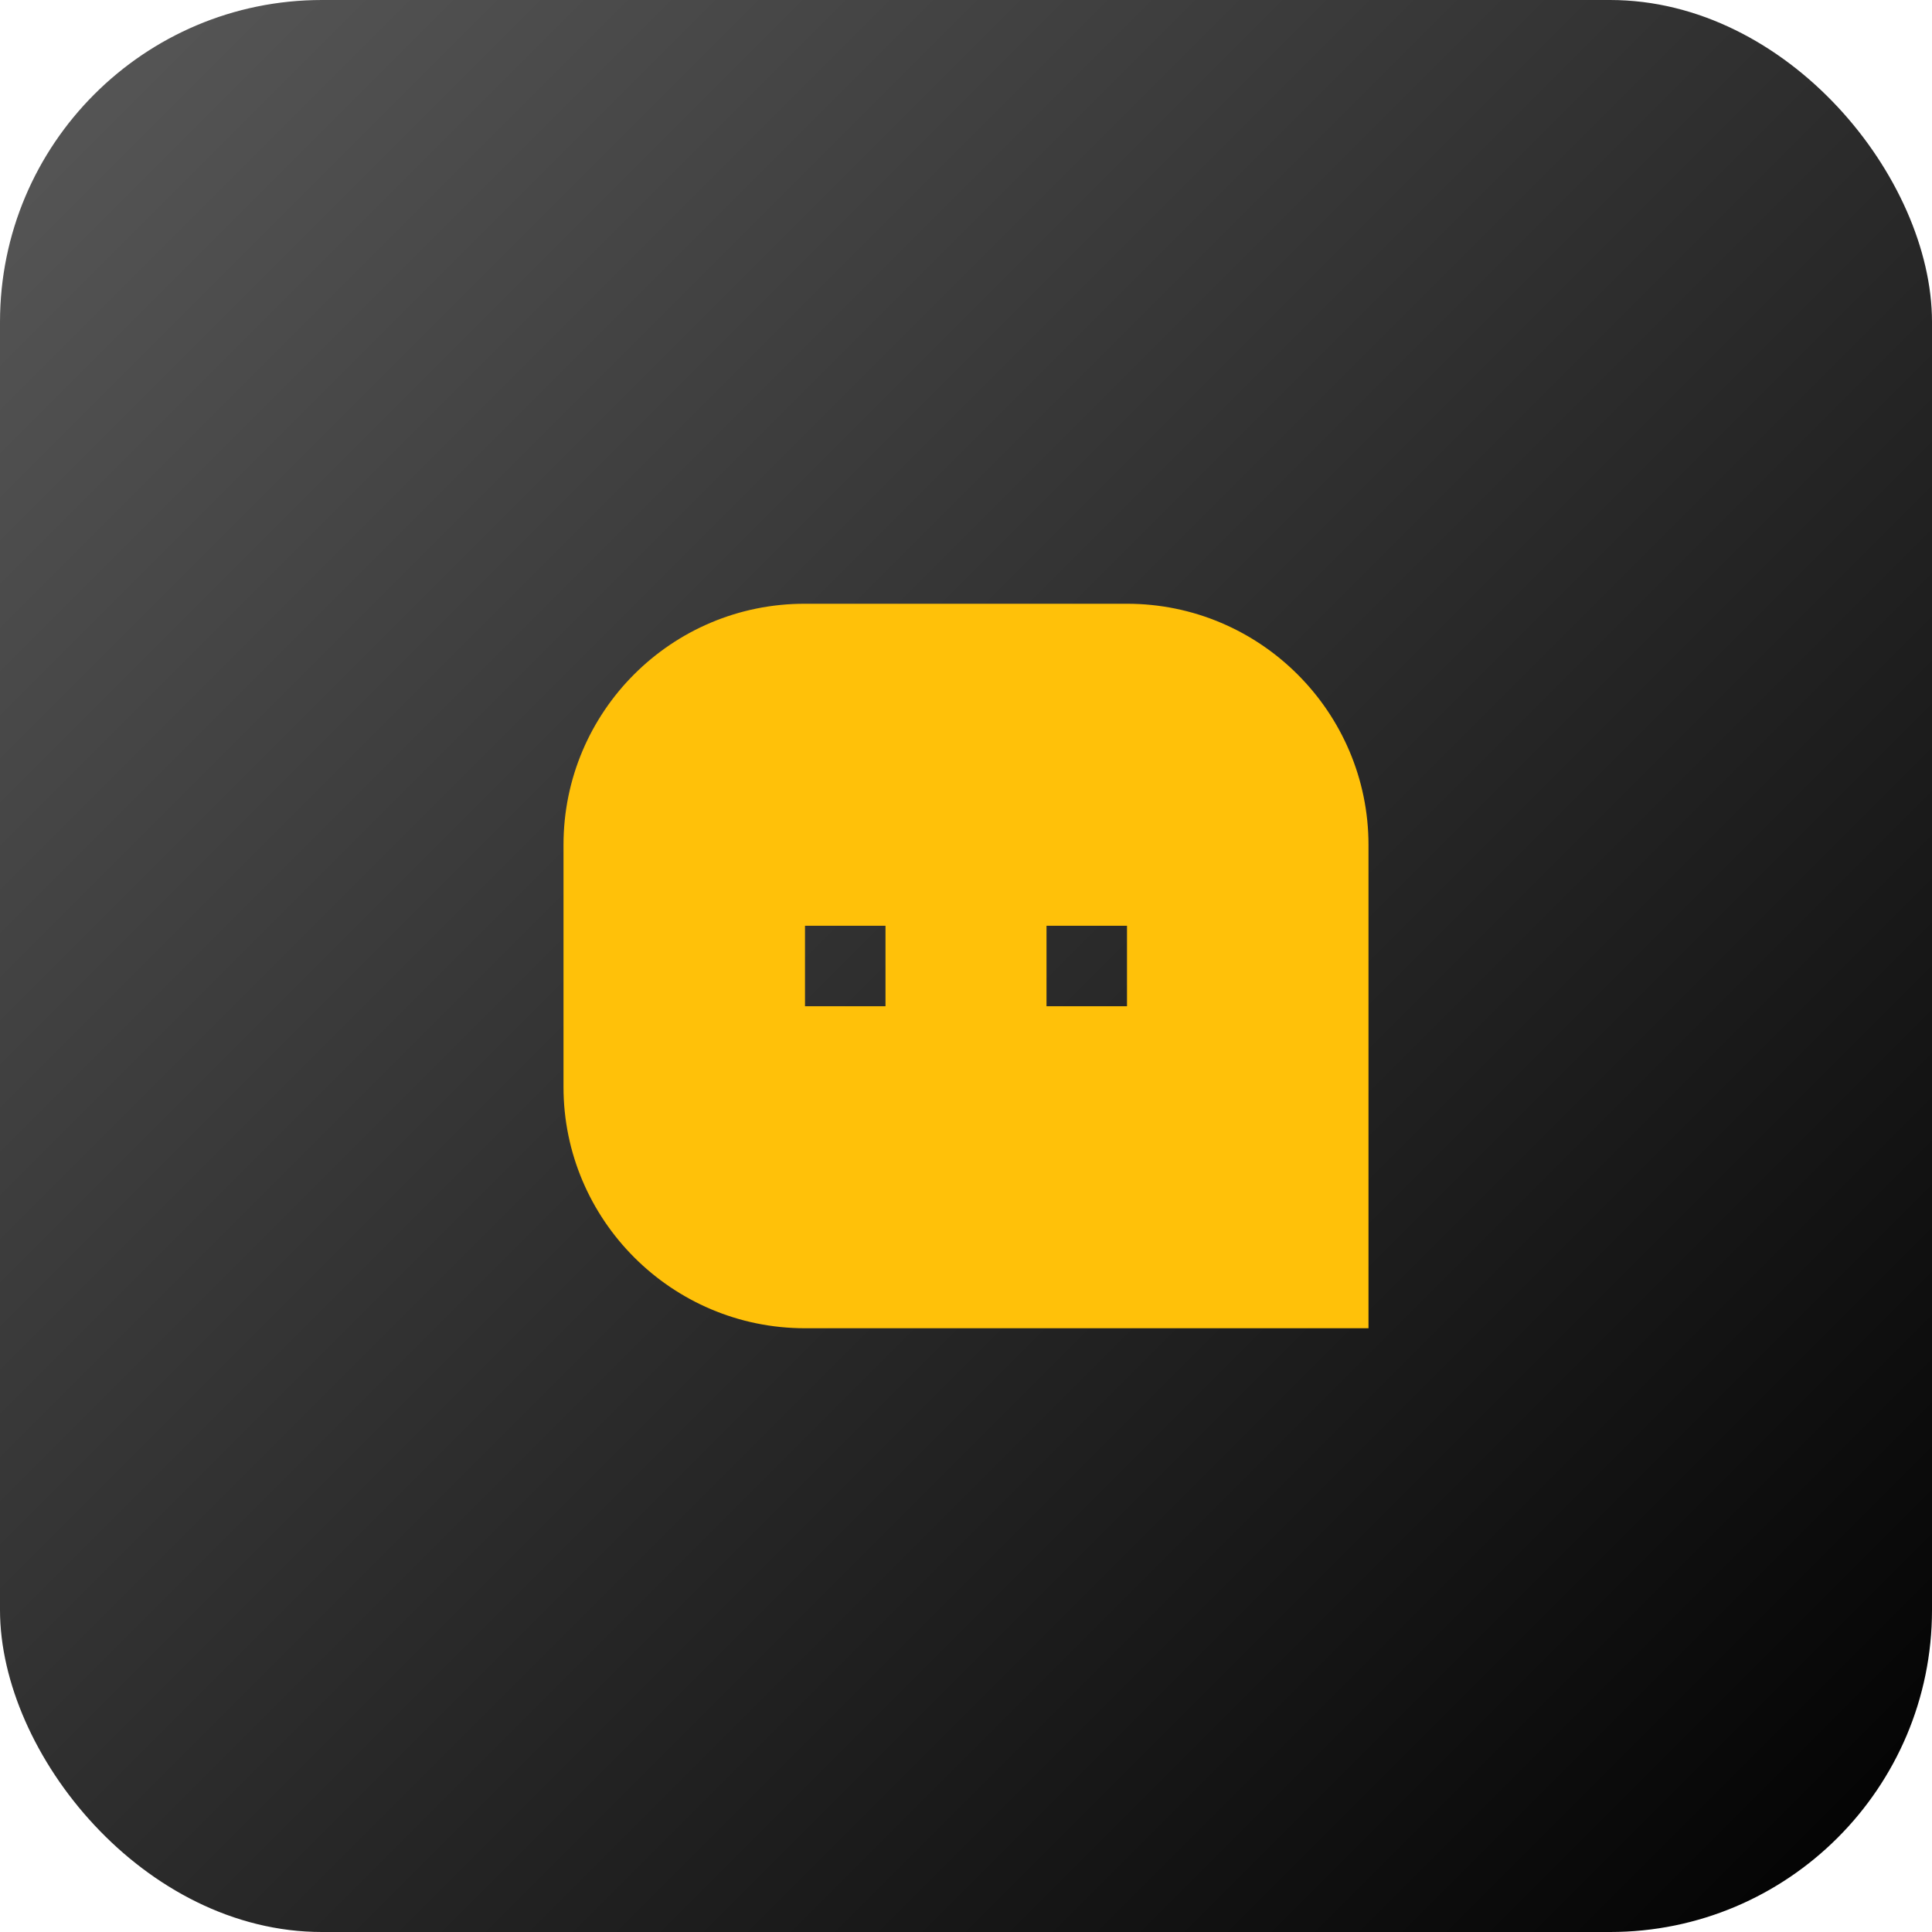
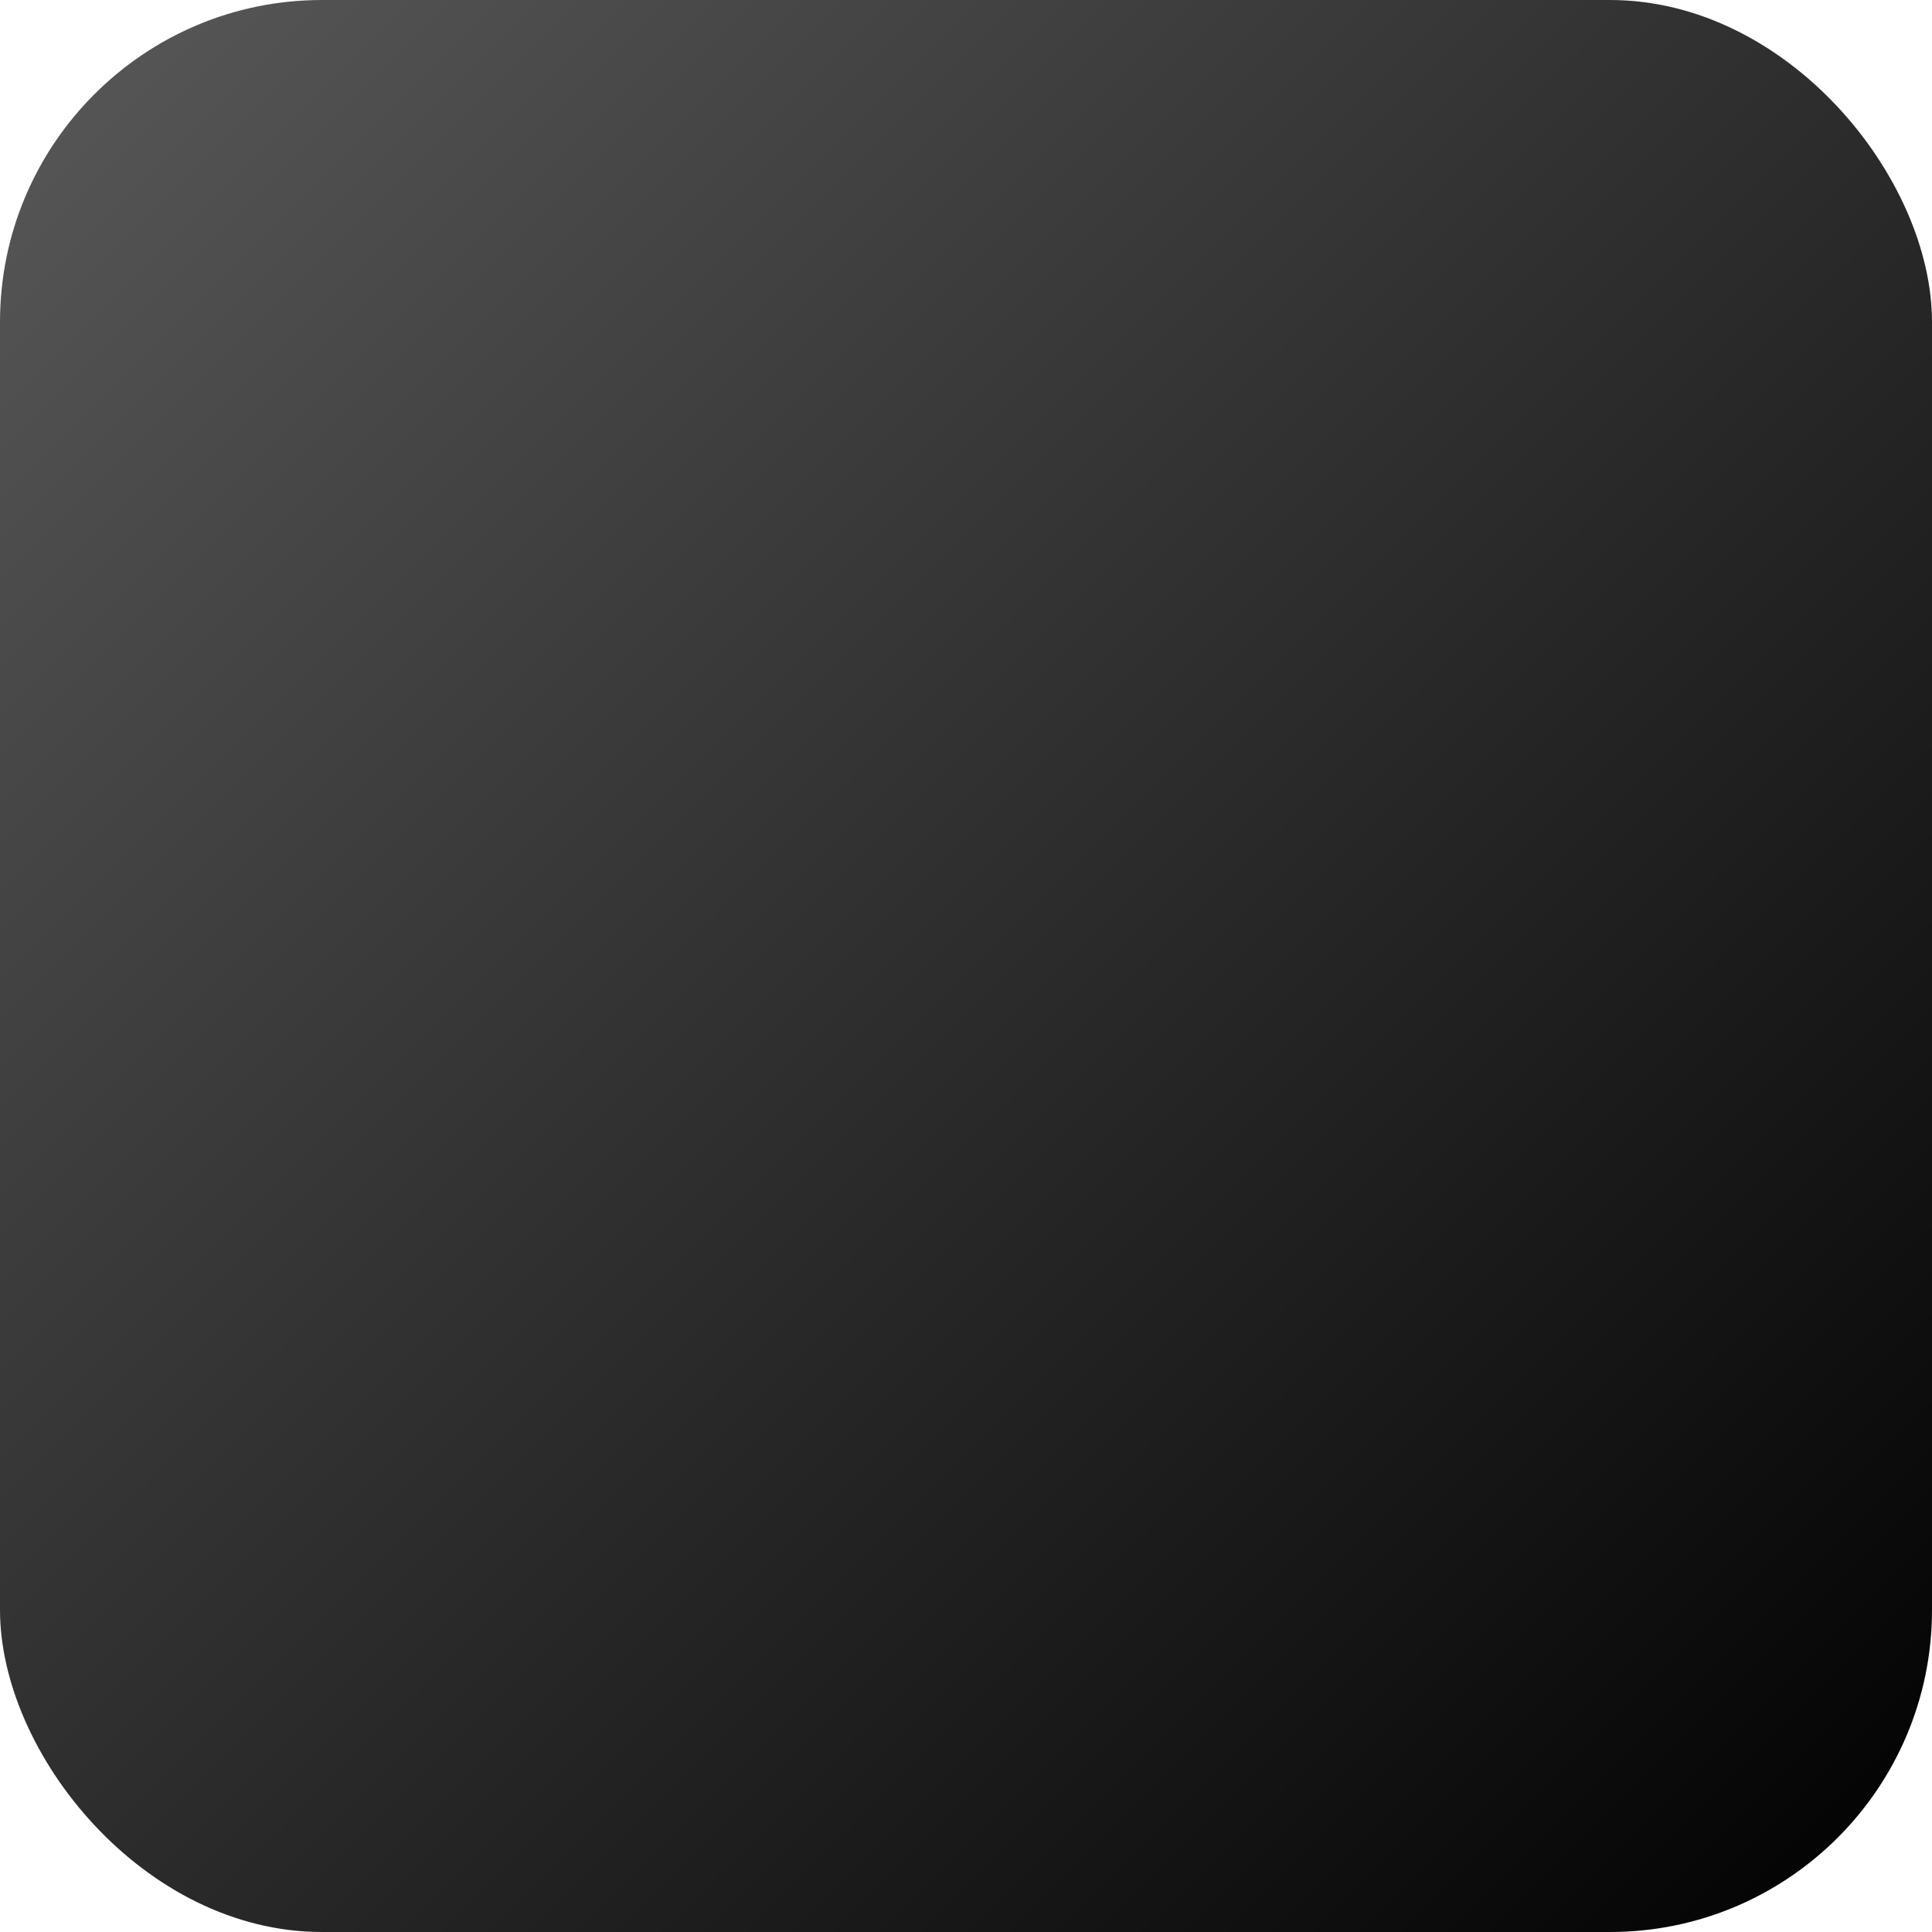
<svg xmlns="http://www.w3.org/2000/svg" xmlns:xlink="http://www.w3.org/1999/xlink" width="60px" height="60px" viewBox="0 0 60 60" version="1.1">
  <title>navigation-notice</title>
  <defs>
    <linearGradient x1="100%" y1="100%" x2="0%" y2="0%" id="linearGradient-1">
      <stop stop-color="#000000" offset="0%" />
      <stop stop-color="#000000" stop-opacity="0.65" offset="100%" />
    </linearGradient>
    <rect id="path-2" x="0" y="0" width="30" height="30" />
  </defs>
  <g id="kuang" stroke="none" stroke-width="1" fill="none" fill-rule="evenodd">
    <g id="navigation-notice">
      <rect id="矩形" fill="url(#linearGradient-1)" fill-rule="nonzero" x="0" y="0" width="60" height="60" rx="10" />
      <g id="Clipped" transform="translate(15, 15)">
        <mask id="mask-3" fill="white">
          <use xlink:href="#path-2" />
        </mask>
        <g id="矩形" />
-         <path d="M2.5,11.243 C2.497,7.1 5.858,3.743 10,3.75 L20,3.75 C24.141,3.75 27.5,7.119 27.5,11.243 L27.5,26.25 L10,26.25 C5.859,26.25 2.5,22.881 2.5,18.758 L2.5,11.243 Z M17.5,13.75 L17.5,16.25 L20,16.25 L20,13.75 L17.5,13.75 Z M10,13.75 L10,16.25 L12.5,16.25 L12.5,13.75 L10,13.75 Z" id="形状" fill="#FFC109" fill-rule="nonzero" mask="url(#mask-3)" />
      </g>
    </g>
  </g>
</svg>